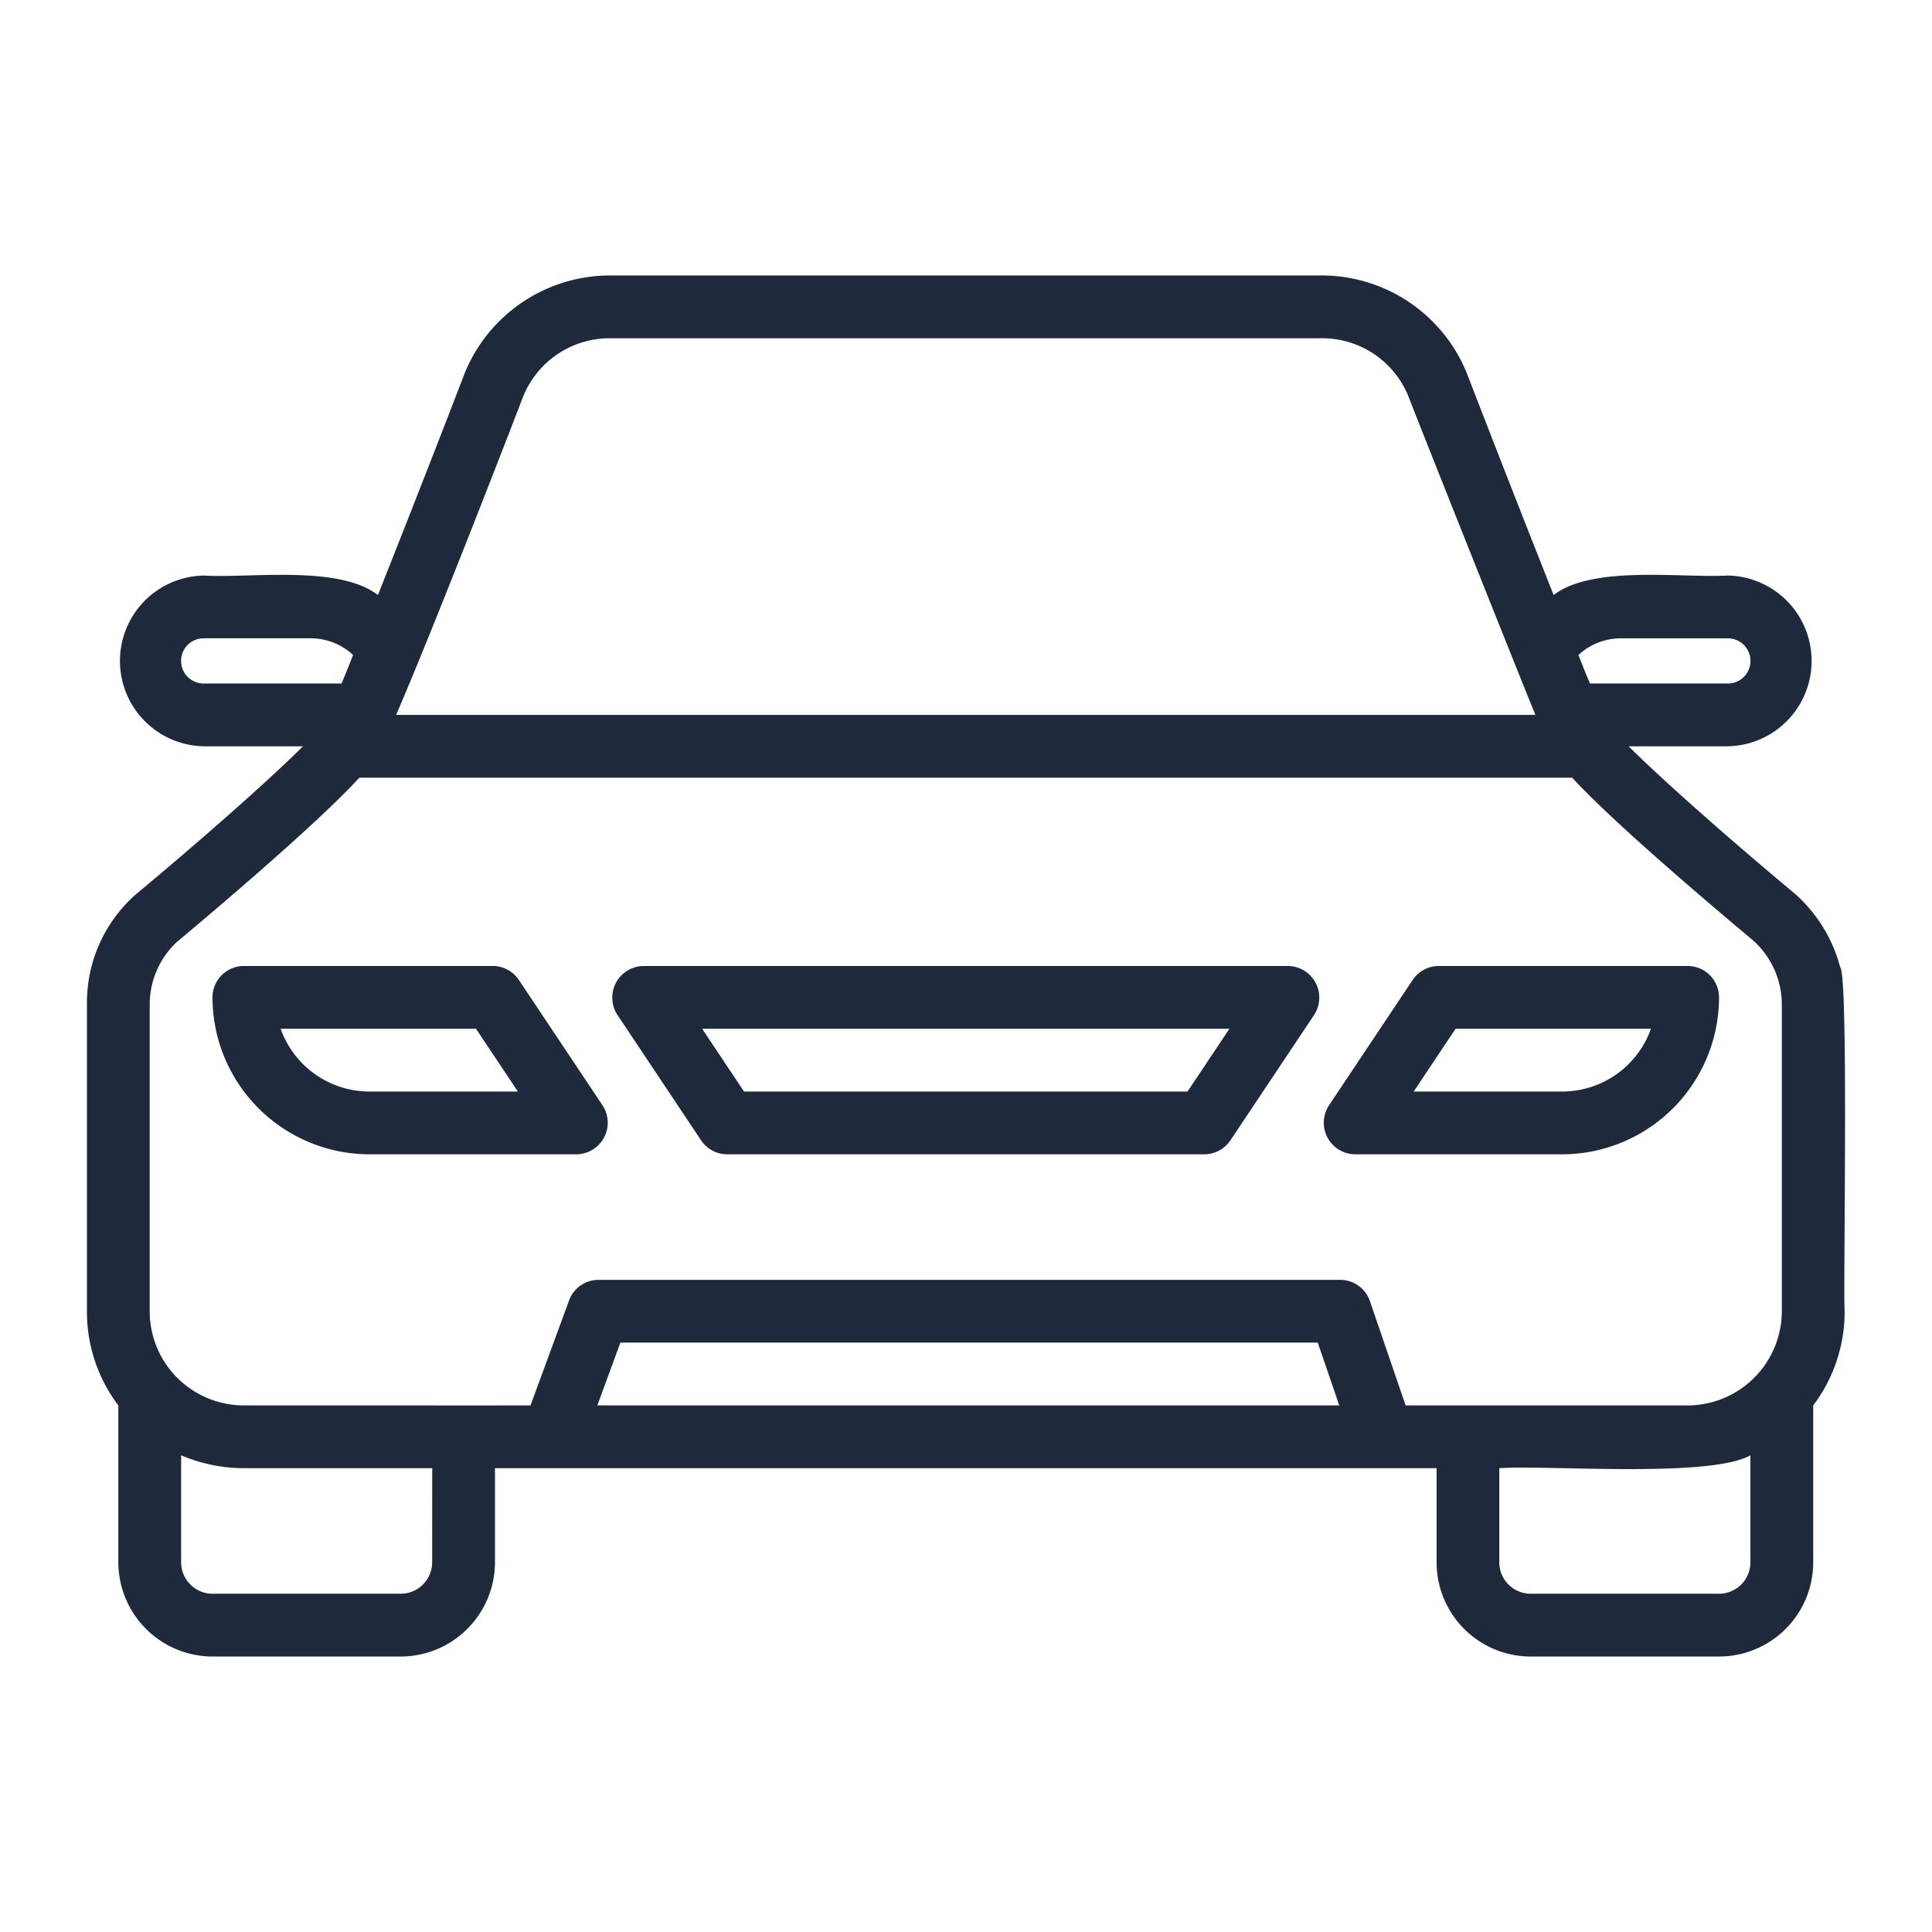
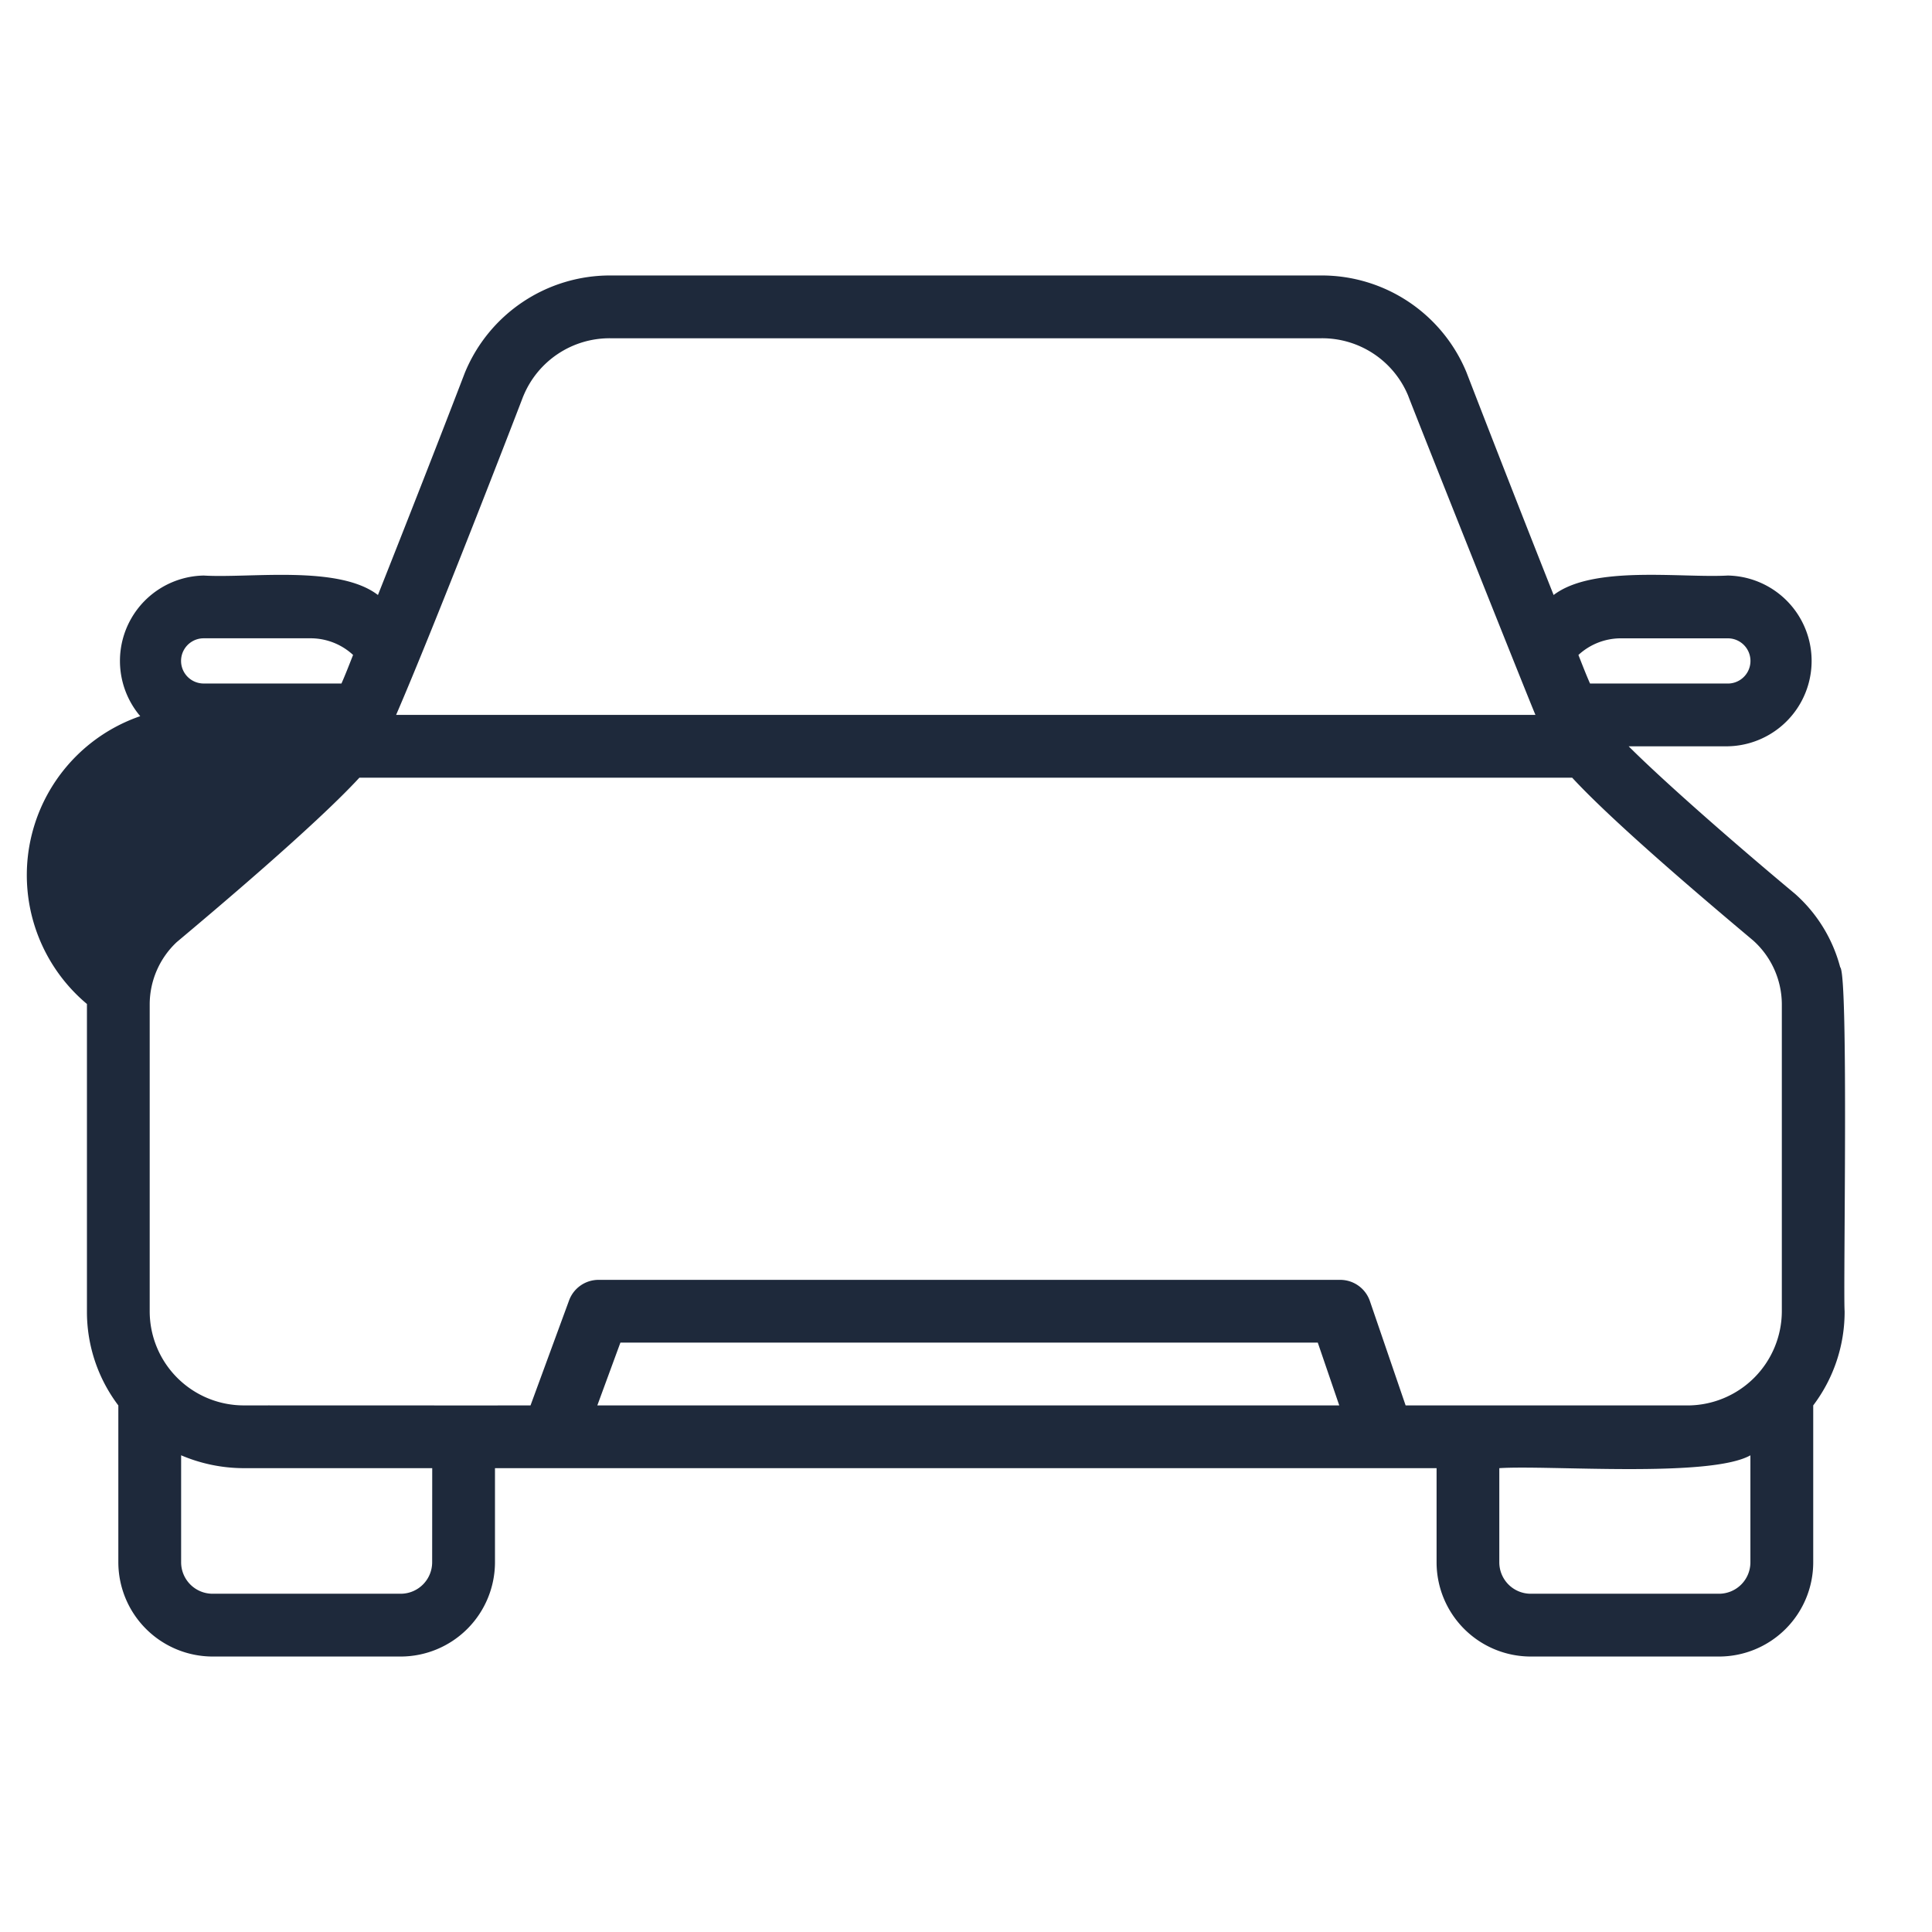
<svg xmlns="http://www.w3.org/2000/svg" version="1.1" width="512" height="512" x="0" y="0" viewBox="0 0 64 64" style="enable-background:new 0 0 512 512" xml:space="preserve" class="">
  <g transform="matrix(1.04,0,0,1.04,-1.28,-1.28)">
-     <path d="M59.845 32.04a4.733 4.733 0 0 0-1.44-2.34c-1.979-1.649-4.208-3.608-5.298-4.698h3.16a2.72 2.72 0 0 0 0-5.439c-1.498.083-4.293-.338-5.55.62-.889-2.24-1.959-4.979-2.778-7.098a4.99 4.99 0 0 0-4.62-3.08H20.667a5.001 5.001 0 0 0-4.63 3.1c-.809 2.11-1.879 4.839-2.768 7.078-1.258-.966-4.081-.529-5.55-.62a2.72 2.72 0 0 0 .001 5.439h3.16c-1.1 1.1-3.33 3.059-5.36 4.749A4.599 4.599 0 0 0 4 33.21v9.787a4.94 4.94 0 0 0 1 3v4.998a3.008 3.008 0 0 0 2.999 3h5.998a3.008 3.008 0 0 0 3-3v-3h29.992v3a3.002 3.002 0 0 0 2.999 3h5.998a3.002 3.002 0 0 0 3-3v-4.999a4.94 4.94 0 0 0 1-2.999c-.049-.64.131-10.693-.14-10.957Zm-7.008-10.477h3.43a.72.72 0 0 1 0 1.44h-4.39c-.12-.27-.24-.58-.37-.91a1.992 1.992 0 0 1 1.33-.53Zm-34.94-7.708a2.97 2.97 0 0 1 2.769-1.85H43.32a2.965 2.965 0 0 1 2.76 1.82c.269.71 3.858 9.717 4.058 10.177h-36.29c1.24-2.87 3.728-9.307 4.048-10.147ZM7.718 23.002a.72.72 0 0 1 0-1.44h3.43a1.992 1.992 0 0 1 1.329.53c-.13.33-.25.64-.37.91Zm7.278 27.993a1.003 1.003 0 0 1-1 1H8a1.003 1.003 0 0 1-1-1v-3.41a5.105 5.105 0 0 0 2 .41h5.998Zm5.261-4.999.735-2h22.213l.684 2Zm36.728 4.999a1.001 1.001 0 0 1-1 1h-5.998a1.001 1.001 0 0 1-1-1v-3c1.555-.103 6.702.318 7.998-.409Zm-2-4.999h-8.982l-1.138-3.323a1 1 0 0 0-.946-.676H20.296a1 1 0 0 0-.939.655l-1.228 3.344c-1.495.004-7.54-.002-9.13 0a2.999 2.999 0 0 1-3-2.999V33.21a2.724 2.724 0 0 1 .86-1.97c1.12-.94 4.4-3.699 5.819-5.238h38.63c1.42 1.54 4.698 4.288 5.768 5.188a2.741 2.741 0 0 1 .91 2.02v9.787a3.008 3.008 0 0 1-3 3Z" fill="#1e293b" opacity="1" data-original="#000000" class="" />
-     <path d="M17.758 32.445a1 1 0 0 0-.831-.445H8.999a1 1 0 0 0-1 1 5.005 5.005 0 0 0 4.999 4.998h6.598a1.007 1.007 0 0 0 .831-1.554Zm-4.76 3.554a3.004 3.004 0 0 1-2.828-2h6.222l1.335 2ZM42.26 32H21.725a1.007 1.007 0 0 0-.83 1.555l2.668 3.999a1 1 0 0 0 .832.444H39.59a1 1 0 0 0 .831-.444l2.67-4A1.007 1.007 0 0 0 42.26 32Zm-3.204 3.999H24.93l-1.334-2H40.39ZM54.987 32h-7.928a1 1 0 0 0-.832.445l-2.669 3.999a1.007 1.007 0 0 0 .831 1.554h6.599A5.005 5.005 0 0 0 55.986 33a1 1 0 0 0-1-1Zm-4 3.999H46.26l1.334-2h6.223a3.004 3.004 0 0 1-2.828 2Z" fill="#1e293b" opacity="1" data-original="#000000" class="" />
+     <path d="M59.845 32.04a4.733 4.733 0 0 0-1.44-2.34c-1.979-1.649-4.208-3.608-5.298-4.698h3.16a2.72 2.72 0 0 0 0-5.439c-1.498.083-4.293-.338-5.55.62-.889-2.24-1.959-4.979-2.778-7.098a4.99 4.99 0 0 0-4.62-3.08H20.667a5.001 5.001 0 0 0-4.63 3.1c-.809 2.11-1.879 4.839-2.768 7.078-1.258-.966-4.081-.529-5.55-.62a2.72 2.72 0 0 0 .001 5.439h3.16A4.599 4.599 0 0 0 4 33.21v9.787a4.94 4.94 0 0 0 1 3v4.998a3.008 3.008 0 0 0 2.999 3h5.998a3.008 3.008 0 0 0 3-3v-3h29.992v3a3.002 3.002 0 0 0 2.999 3h5.998a3.002 3.002 0 0 0 3-3v-4.999a4.94 4.94 0 0 0 1-2.999c-.049-.64.131-10.693-.14-10.957Zm-7.008-10.477h3.43a.72.72 0 0 1 0 1.44h-4.39c-.12-.27-.24-.58-.37-.91a1.992 1.992 0 0 1 1.33-.53Zm-34.94-7.708a2.97 2.97 0 0 1 2.769-1.85H43.32a2.965 2.965 0 0 1 2.76 1.82c.269.71 3.858 9.717 4.058 10.177h-36.29c1.24-2.87 3.728-9.307 4.048-10.147ZM7.718 23.002a.72.72 0 0 1 0-1.44h3.43a1.992 1.992 0 0 1 1.329.53c-.13.33-.25.64-.37.91Zm7.278 27.993a1.003 1.003 0 0 1-1 1H8a1.003 1.003 0 0 1-1-1v-3.41a5.105 5.105 0 0 0 2 .41h5.998Zm5.261-4.999.735-2h22.213l.684 2Zm36.728 4.999a1.001 1.001 0 0 1-1 1h-5.998a1.001 1.001 0 0 1-1-1v-3c1.555-.103 6.702.318 7.998-.409Zm-2-4.999h-8.982l-1.138-3.323a1 1 0 0 0-.946-.676H20.296a1 1 0 0 0-.939.655l-1.228 3.344c-1.495.004-7.54-.002-9.13 0a2.999 2.999 0 0 1-3-2.999V33.21a2.724 2.724 0 0 1 .86-1.97c1.12-.94 4.4-3.699 5.819-5.238h38.63c1.42 1.54 4.698 4.288 5.768 5.188a2.741 2.741 0 0 1 .91 2.02v9.787a3.008 3.008 0 0 1-3 3Z" fill="#1e293b" opacity="1" data-original="#000000" class="" />
  </g>
</svg>